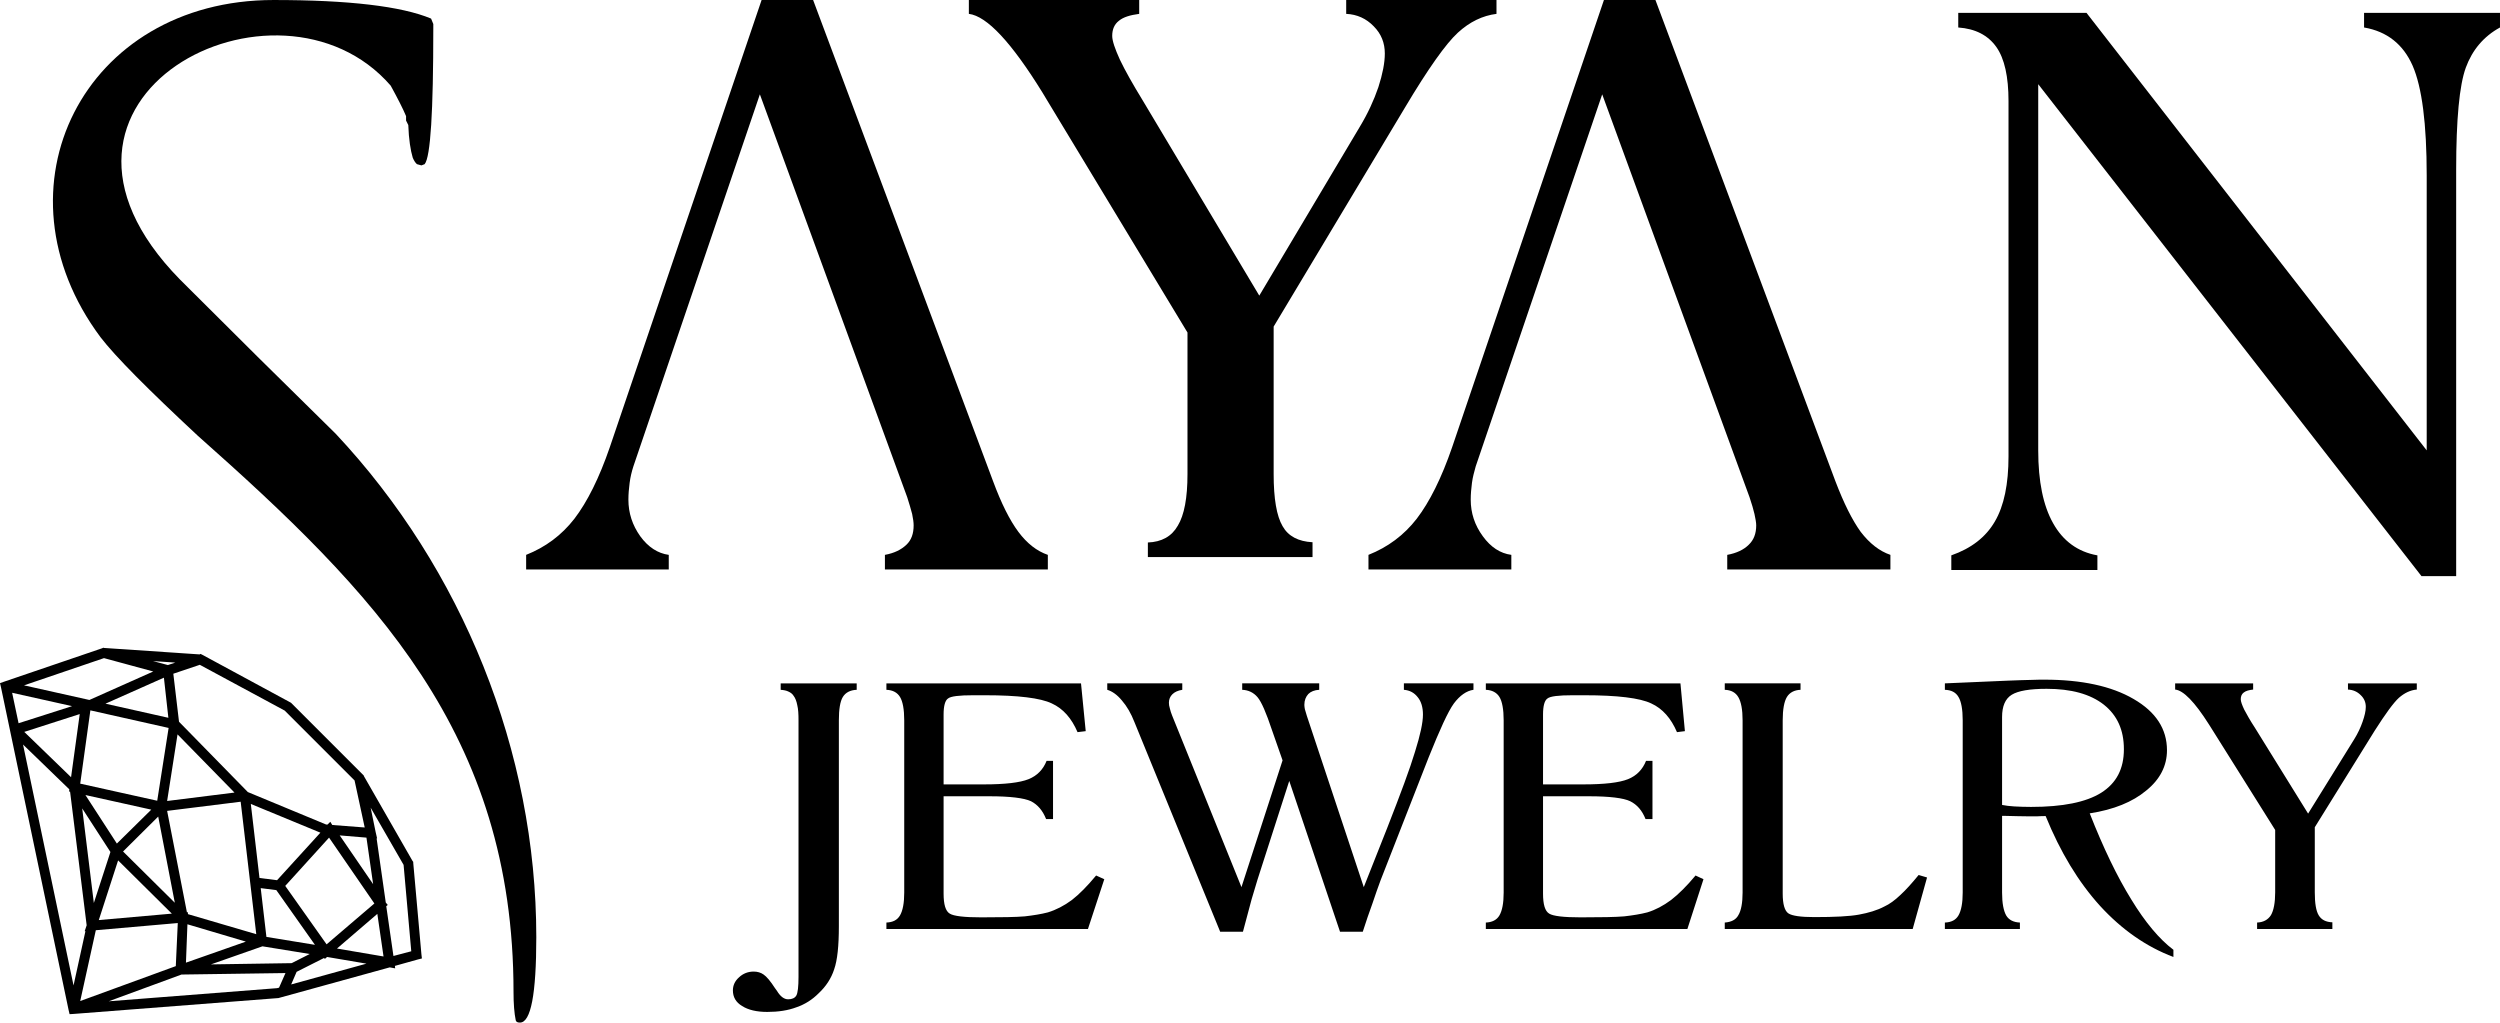
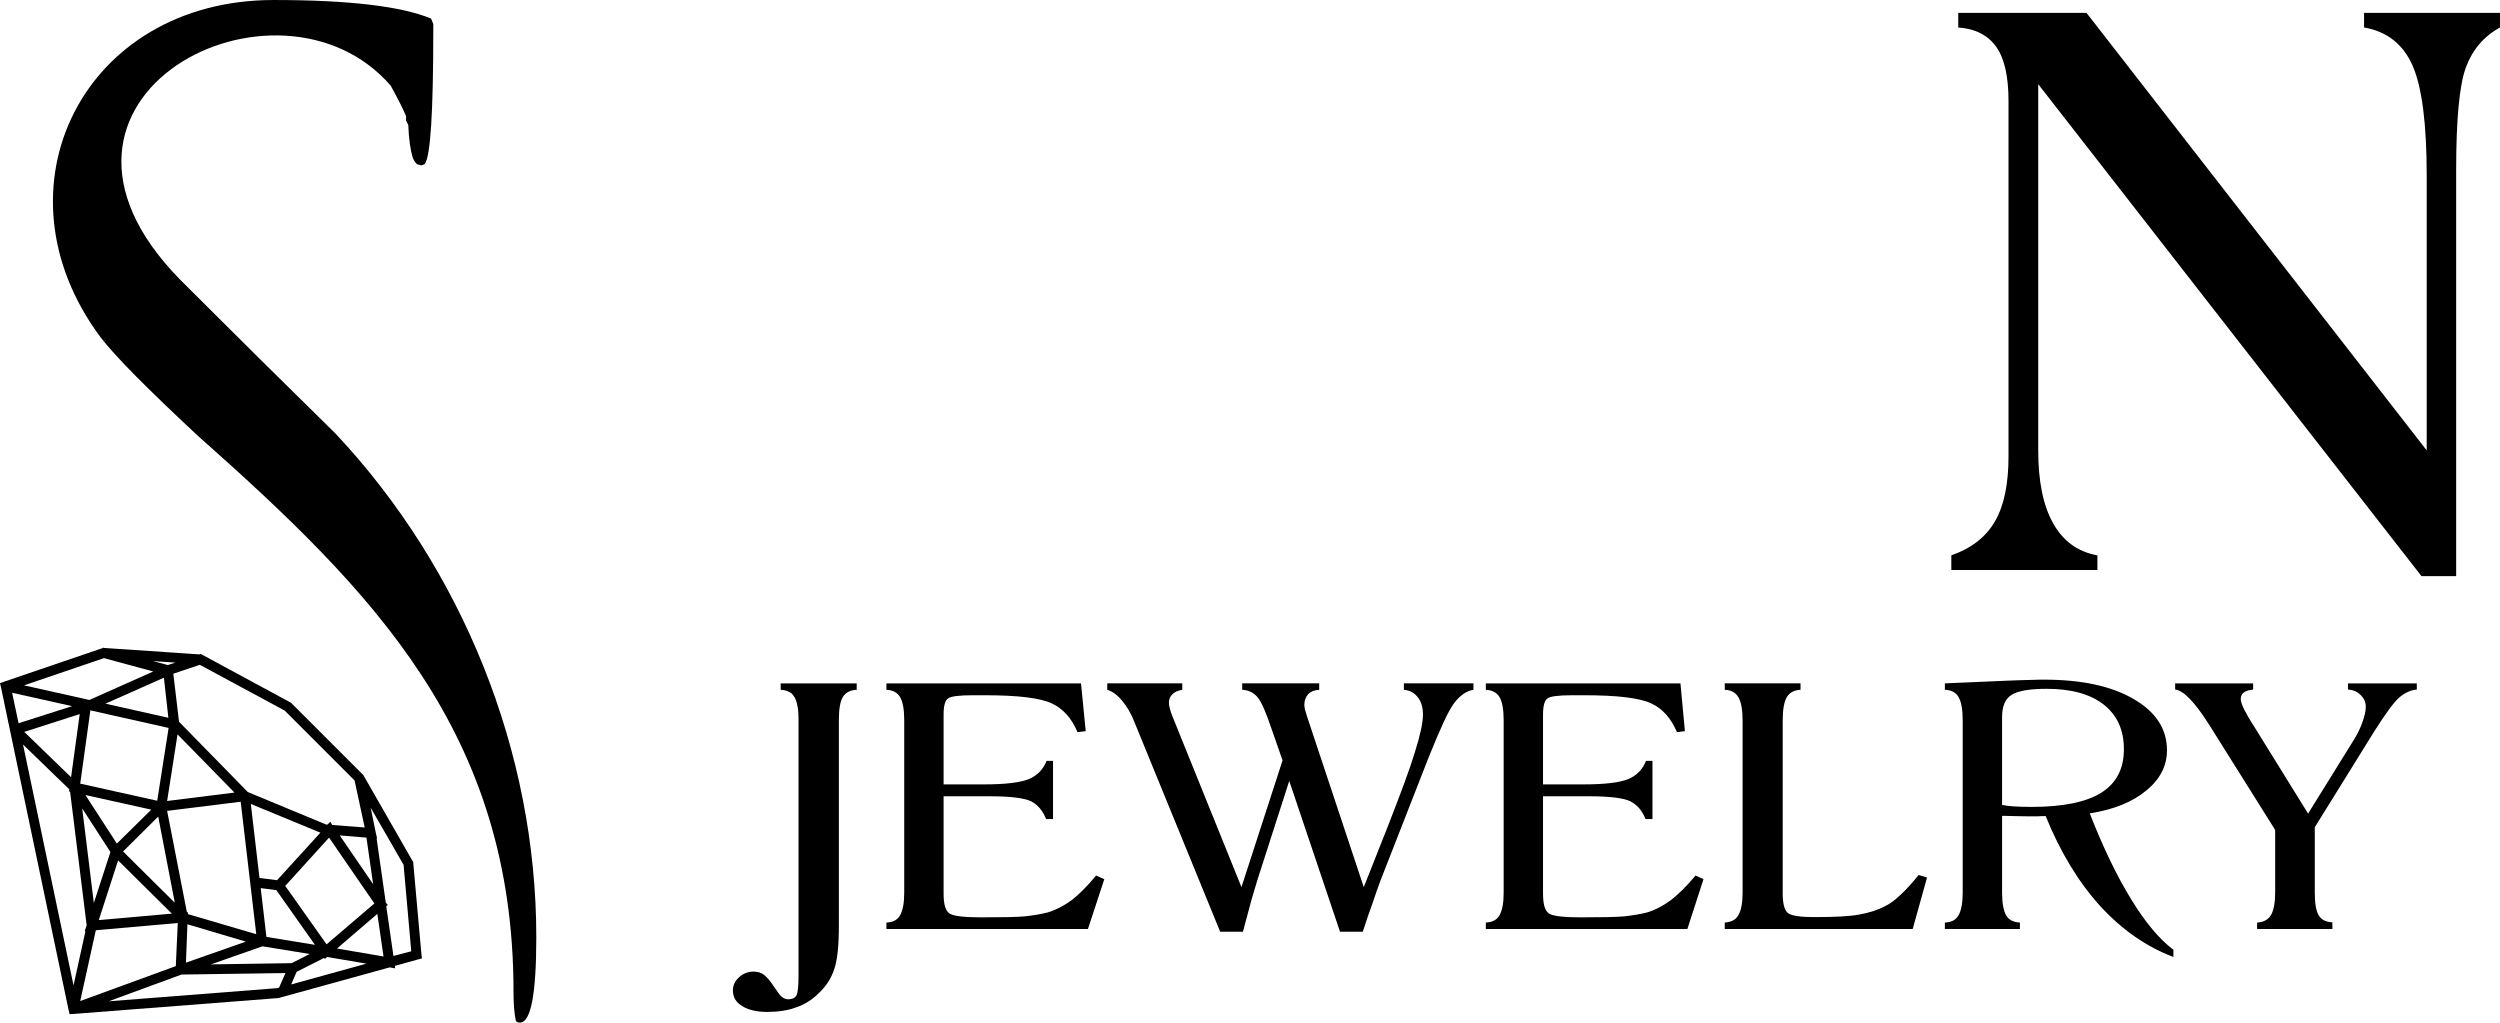
<svg xmlns="http://www.w3.org/2000/svg" xml:space="preserve" width="6002px" height="2455px" version="1.1" style="shape-rendering:geometricPrecision; text-rendering:geometricPrecision; image-rendering:optimizeQuality; fill-rule:evenodd; clip-rule:evenodd" viewBox="0 0 10097 4130">
  <defs>
    <style type="text/css">
   
    .fil0 {fill:black;fill-rule:nonzero}
   
  </style>
  </defs>
  <g id="Layer_x0020_1">
    <g id="_1151072384">
      <path class="fil0" d="M2166 3785c0,230 -22,345 -66,345 -9,0 -15,-2 -17,-9 -6,-29 -9,-67 -9,-115 0,-1045 -565,-1616 -1275,-2246 -203,-189 -334,-321 -393,-398 -449,-602 -69,-1362 699,-1362 303,0 516,25 636,75l9 22 0 18c0,336 -11,519 -35,548l-13 5 -18 -5c-6,-5 -12,-14 -17,-26 -9,-30 -16,-74 -18,-132l-9 -18 0 -18c-12,-29 -33,-70 -62,-123 -453,-523 -1574,46 -851,783 209,209 419,417 629,623 511,545 810,1283 810,2033z" />
      <path class="fil0" d="M3388 3705l0 36c0,79 -6,137 -19,174 -12,37 -33,69 -63,97 -25,25 -54,44 -89,56 -34,13 -74,19 -118,19 -43,0 -77,-8 -102,-24 -25,-15 -37,-36 -37,-63 0,-20 8,-38 25,-53 16,-15 36,-23 59,-23 15,0 29,4 40,12 12,8 28,27 46,55 2,2 4,6 8,11 14,23 29,34 45,34 16,0 27,-5 33,-15 6,-10 9,-36 9,-76l0 -14 0 -1022c0,-25 -1,-45 -5,-61 -3,-16 -8,-29 -15,-38 -5,-8 -12,-13 -21,-17 -8,-4 -18,-6 -31,-7l0 -26 307 0 0 26c-26,1 -45,11 -56,29 -11,18 -16,50 -16,94l0 796zm192 47l0 -26c26,-1 44,-10 55,-29 11,-19 17,-49 17,-92l0 -696c0,-44 -6,-76 -17,-94 -11,-18 -29,-28 -55,-29l0 -26 786 0 19 193 -33 4c-24,-56 -58,-95 -104,-116 -46,-22 -136,-33 -270,-33l-48 0c-56,0 -90,4 -101,13 -12,8 -18,30 -18,65l0 282 163 0c85,0 145,-7 180,-21 35,-14 59,-39 73,-74l26 0 0 235 -28 0c-14,-35 -34,-58 -61,-72 -28,-13 -84,-20 -168,-20l-22 0 -163 0 0 393c0,44 8,71 25,81 16,10 58,15 127,15 83,0 141,-1 176,-4 35,-4 66,-9 93,-16 33,-10 66,-27 97,-50 31,-24 63,-57 98,-99l33 15 -66 201 -814 0zm1348 11l-346 -846c-14,-36 -31,-65 -51,-88 -19,-23 -39,-37 -59,-43l0 -26 303 0 0 26c-18,3 -31,9 -40,18 -9,9 -14,20 -14,34 0,7 1,15 4,24 2,9 5,18 9,28l280 693 166 -512 -43 -123c-23,-69 -42,-113 -58,-132 -16,-19 -37,-29 -62,-30l0 -26 311 0 0 26c-19,1 -34,7 -44,17 -10,11 -16,25 -16,44 0,5 1,11 2,17 2,7 5,16 8,27l230 692 95 -240c54,-138 92,-240 112,-307 21,-67 32,-117 32,-150 0,-29 -7,-53 -21,-70 -14,-18 -32,-28 -56,-30l0 -26 281 0 0 26c-28,4 -55,23 -79,55 -24,33 -57,106 -102,218l-194 496c-10,27 -21,58 -33,94 -13,35 -26,74 -39,114l-92 0 -205 -609 -128 398c-7,23 -15,49 -24,80 -8,30 -20,74 -35,131l-92 0zm1073 -11l0 -26c25,-1 44,-10 55,-29 11,-19 17,-49 17,-92l0 -696c0,-44 -6,-76 -17,-94 -11,-18 -30,-28 -55,-29l0 -26 786 0 18 193 -32 4c-24,-56 -58,-95 -104,-116 -46,-22 -136,-33 -270,-33l-48 0c-56,0 -90,4 -101,13 -12,8 -18,30 -18,65l0 282 163 0c85,0 145,-7 180,-21 35,-14 59,-39 73,-74l26 0 0 235 -28 0c-14,-35 -34,-58 -62,-72 -27,-13 -83,-20 -167,-20l-22 0 -163 0 0 393c0,44 8,71 25,81 16,10 58,15 127,15 82,0 141,-1 176,-4 35,-4 66,-9 93,-16 33,-10 65,-27 96,-50 31,-24 64,-57 99,-99l32 15 -65 201 -814 0zm965 0l0 -26c26,-2 45,-11 55,-30 11,-18 17,-49 17,-91l0 -696c0,-43 -6,-74 -17,-93 -11,-19 -29,-29 -55,-30l0 -26 306 0 0 26c-25,1 -44,11 -55,29 -11,18 -17,50 -17,94l0 700c0,43 8,70 23,80 15,10 50,15 105,15 82,0 142,-3 180,-10 38,-7 73,-17 103,-33 20,-9 42,-25 64,-46 23,-21 47,-48 74,-81l34 10 -58 208 -759 0zm1120 -501c15,3 31,5 49,6 19,1 42,2 68,2 128,0 222,-19 283,-57 62,-39 92,-97 92,-176 0,-78 -27,-137 -81,-180 -55,-43 -132,-64 -231,-64 -68,0 -115,8 -141,24 -26,16 -39,46 -39,90l0 355zm-231 501l0 -26c26,-1 44,-10 55,-29 11,-19 17,-50 17,-92l0 -696c0,-44 -6,-76 -17,-94 -11,-19 -29,-28 -55,-29l0 -26 255 -11c38,-1 68,-3 93,-3 24,-1 42,-1 54,-1 150,0 271,26 360,78 90,52 135,121 135,207 0,63 -28,118 -84,163 -55,46 -131,77 -228,92 55,140 111,256 168,348 56,92 113,160 170,203l0 29c-109,-41 -208,-110 -296,-206 -88,-97 -161,-218 -220,-363 -7,0 -19,0 -35,1 -17,0 -29,0 -36,0 -22,0 -55,-1 -100,-2l-5 0 0 310c0,43 6,74 17,93 11,18 30,27 55,28l0 26 -303 0zm1261 0l0 -26c25,-1 44,-11 56,-30 11,-19 17,-50 17,-92l0 -252 -261 -416 -7 -11c-57,-90 -103,-137 -136,-140l0 -25 315 0 0 25c-17,2 -29,5 -38,12 -8,6 -12,15 -12,27 0,9 5,23 14,42 10,19 24,44 43,73l215 347 186 -300c15,-24 26,-48 34,-71 8,-23 13,-43 13,-60 0,-19 -7,-35 -21,-48 -14,-14 -31,-21 -51,-22l0 -25 278 0 0 25c-26,2 -50,14 -72,33 -22,20 -54,64 -98,133l-242 390 0 263c0,44 5,75 16,93 11,18 29,27 55,28l0 27 -304 0z" />
      <path class="fil0" d="M1329 3383l-177 195 167 236 193 -165 -183 -266zm138 -253l2 2 1 3 196 342 3 4 0 4 33 369 2 17 -16 4 -93 26 1 10 -22 -4 -446 123 -3 1 -1 0 -826 64 -17 1 -4 -17 -273 -1303 -4 -17 17 -6 396 -135 4 -2 4 1 385 26 4 -2 4 2 4 2 353 191 2 1 3 2 289 289 2 2 0 0zm30 132l20 98 6 26 -2 0 37 259 8 10 -6 5 29 201 72 -19 -31 -349 -133 -231zm-17 121l-108 -9 135 197 -27 -188zm-186 -20l-281 -116 35 299 71 9 175 -192zm-347 -162l-230 -235 -42 269 272 -34zm-267 -302l-18 -162 -236 105 254 57zm-2 -213l30 -10 -90 -6 60 16zm472 184l-343 -185 -107 36 23 194 278 284 316 131 6 0 11 -11 8 13 131 10 -41 -190 -282 -282zm-730 -212l-323 110 264 59 258 -115 -199 -54zm-371 140l26 123 216 -69 -242 -54zm44 209l204 973 48 -219 -3 0 8 -24 -67 -540 -4 0 1 -9 -187 -181zm346 1037l680 -53 8 -2 26 -59 -420 6 -294 108zm737 -68l304 -84 -159 -27 -9 8 -3 -4 -111 56 -22 51zm-204 -738l-297 37 80 410 4 -1 0 8 276 81 -63 -535zm-337 -4l46 -294 -316 -71 -41 296 311 69zm-313 -350l-224 72 189 183 35 -255zm731 703l23 197 196 32 -156 -221 -63 -8zm198 266l-191 -31 -208 73 326 -5 73 -37zm-258 -50l-236 -70 -6 155 242 -85zm-287 -157l-67 -348 -142 141 209 207zm-95 -376l-266 -59 127 196 139 -137zm750 561l188 32 -25 -172 -163 140zm-1029 -566l47 382 67 -206 -114 -176zm55 492l-63 286 386 -141 8 -174 -331 29zm90 -282l-78 241 295 -26 -217 -215z" />
      <g>
        <g>
-           <path class="fil0" d="M3284 0l727 1944c33,89 67,157 102,204 35,47 75,78 119,93l0 59 -658 0 0 -59c38,-7 66,-21 87,-41 20,-19 29,-45 29,-78 0,-12 -2,-27 -6,-46 -5,-18 -11,-41 -20,-68l-595 -1627 -511 1503c-7,22 -12,43 -15,66 -3,23 -5,46 -5,68 0,54 16,103 48,148 32,44 71,69 115,75l0 59 -576 0 0 -59c78,-31 143,-79 195,-146 52,-68 100,-164 143,-289l613 -1806 208 0z" />
-           <path class="fil0" d="M4636 2250l0 -59c55,-2 96,-24 121,-68 26,-43 39,-112 39,-208l0 -572 -570 -943 -15 -25c-126,-204 -225,-310 -298,-319l0 -56 688 0 0 56c-37,5 -64,13 -82,28 -18,14 -27,34 -27,61 0,20 11,52 31,96 21,44 52,99 93,166l470 787 406 -682c32,-53 57,-107 75,-160 17,-53 26,-98 26,-136 0,-42 -14,-79 -45,-110 -30,-31 -67,-48 -111,-50l0 -56 607 0 0 56c-56,7 -108,32 -156,76 -48,44 -120,145 -214,303l-530 884 0 596c0,99 12,169 36,210 23,41 64,62 121,65l0 60 -665 0z" />
-           <path class="fil0" d="M6686 0l727 1944c34,89 68,157 102,204 36,47 76,78 120,93l0 59 -659 0 0 -59c38,-7 67,-21 87,-41 20,-19 30,-45 30,-78 0,-12 -3,-27 -7,-46 -4,-18 -11,-41 -20,-68l-595 -1627 -511 1503c-6,22 -12,43 -15,66 -3,23 -5,46 -5,68 0,54 16,103 49,148 32,44 70,69 115,75l0 59 -577 0 0 -59c78,-31 143,-79 195,-146 52,-68 100,-164 143,-289l613 -1806 208 0z" />
-         </g>
+           </g>
        <path class="fil0" d="M8112 1843l0 -1435c0,-98 -16,-171 -49,-218 -34,-48 -85,-74 -154,-79l0 -59 518 0 1374 1767 0 -1110c0,-209 -19,-357 -57,-444 -38,-86 -103,-138 -196,-154l0 -59 549 0 0 59c-66,36 -112,91 -138,162 -26,71 -39,209 -39,413l0 1641 -140 0 -1548 -1987 0 1479c0,125 20,223 60,294 40,72 100,116 179,130l0 59 -590 0 0 -59c80,-28 139,-73 176,-137 37,-63 55,-151 55,-263z" />
      </g>
    </g>
  </g>
</svg>